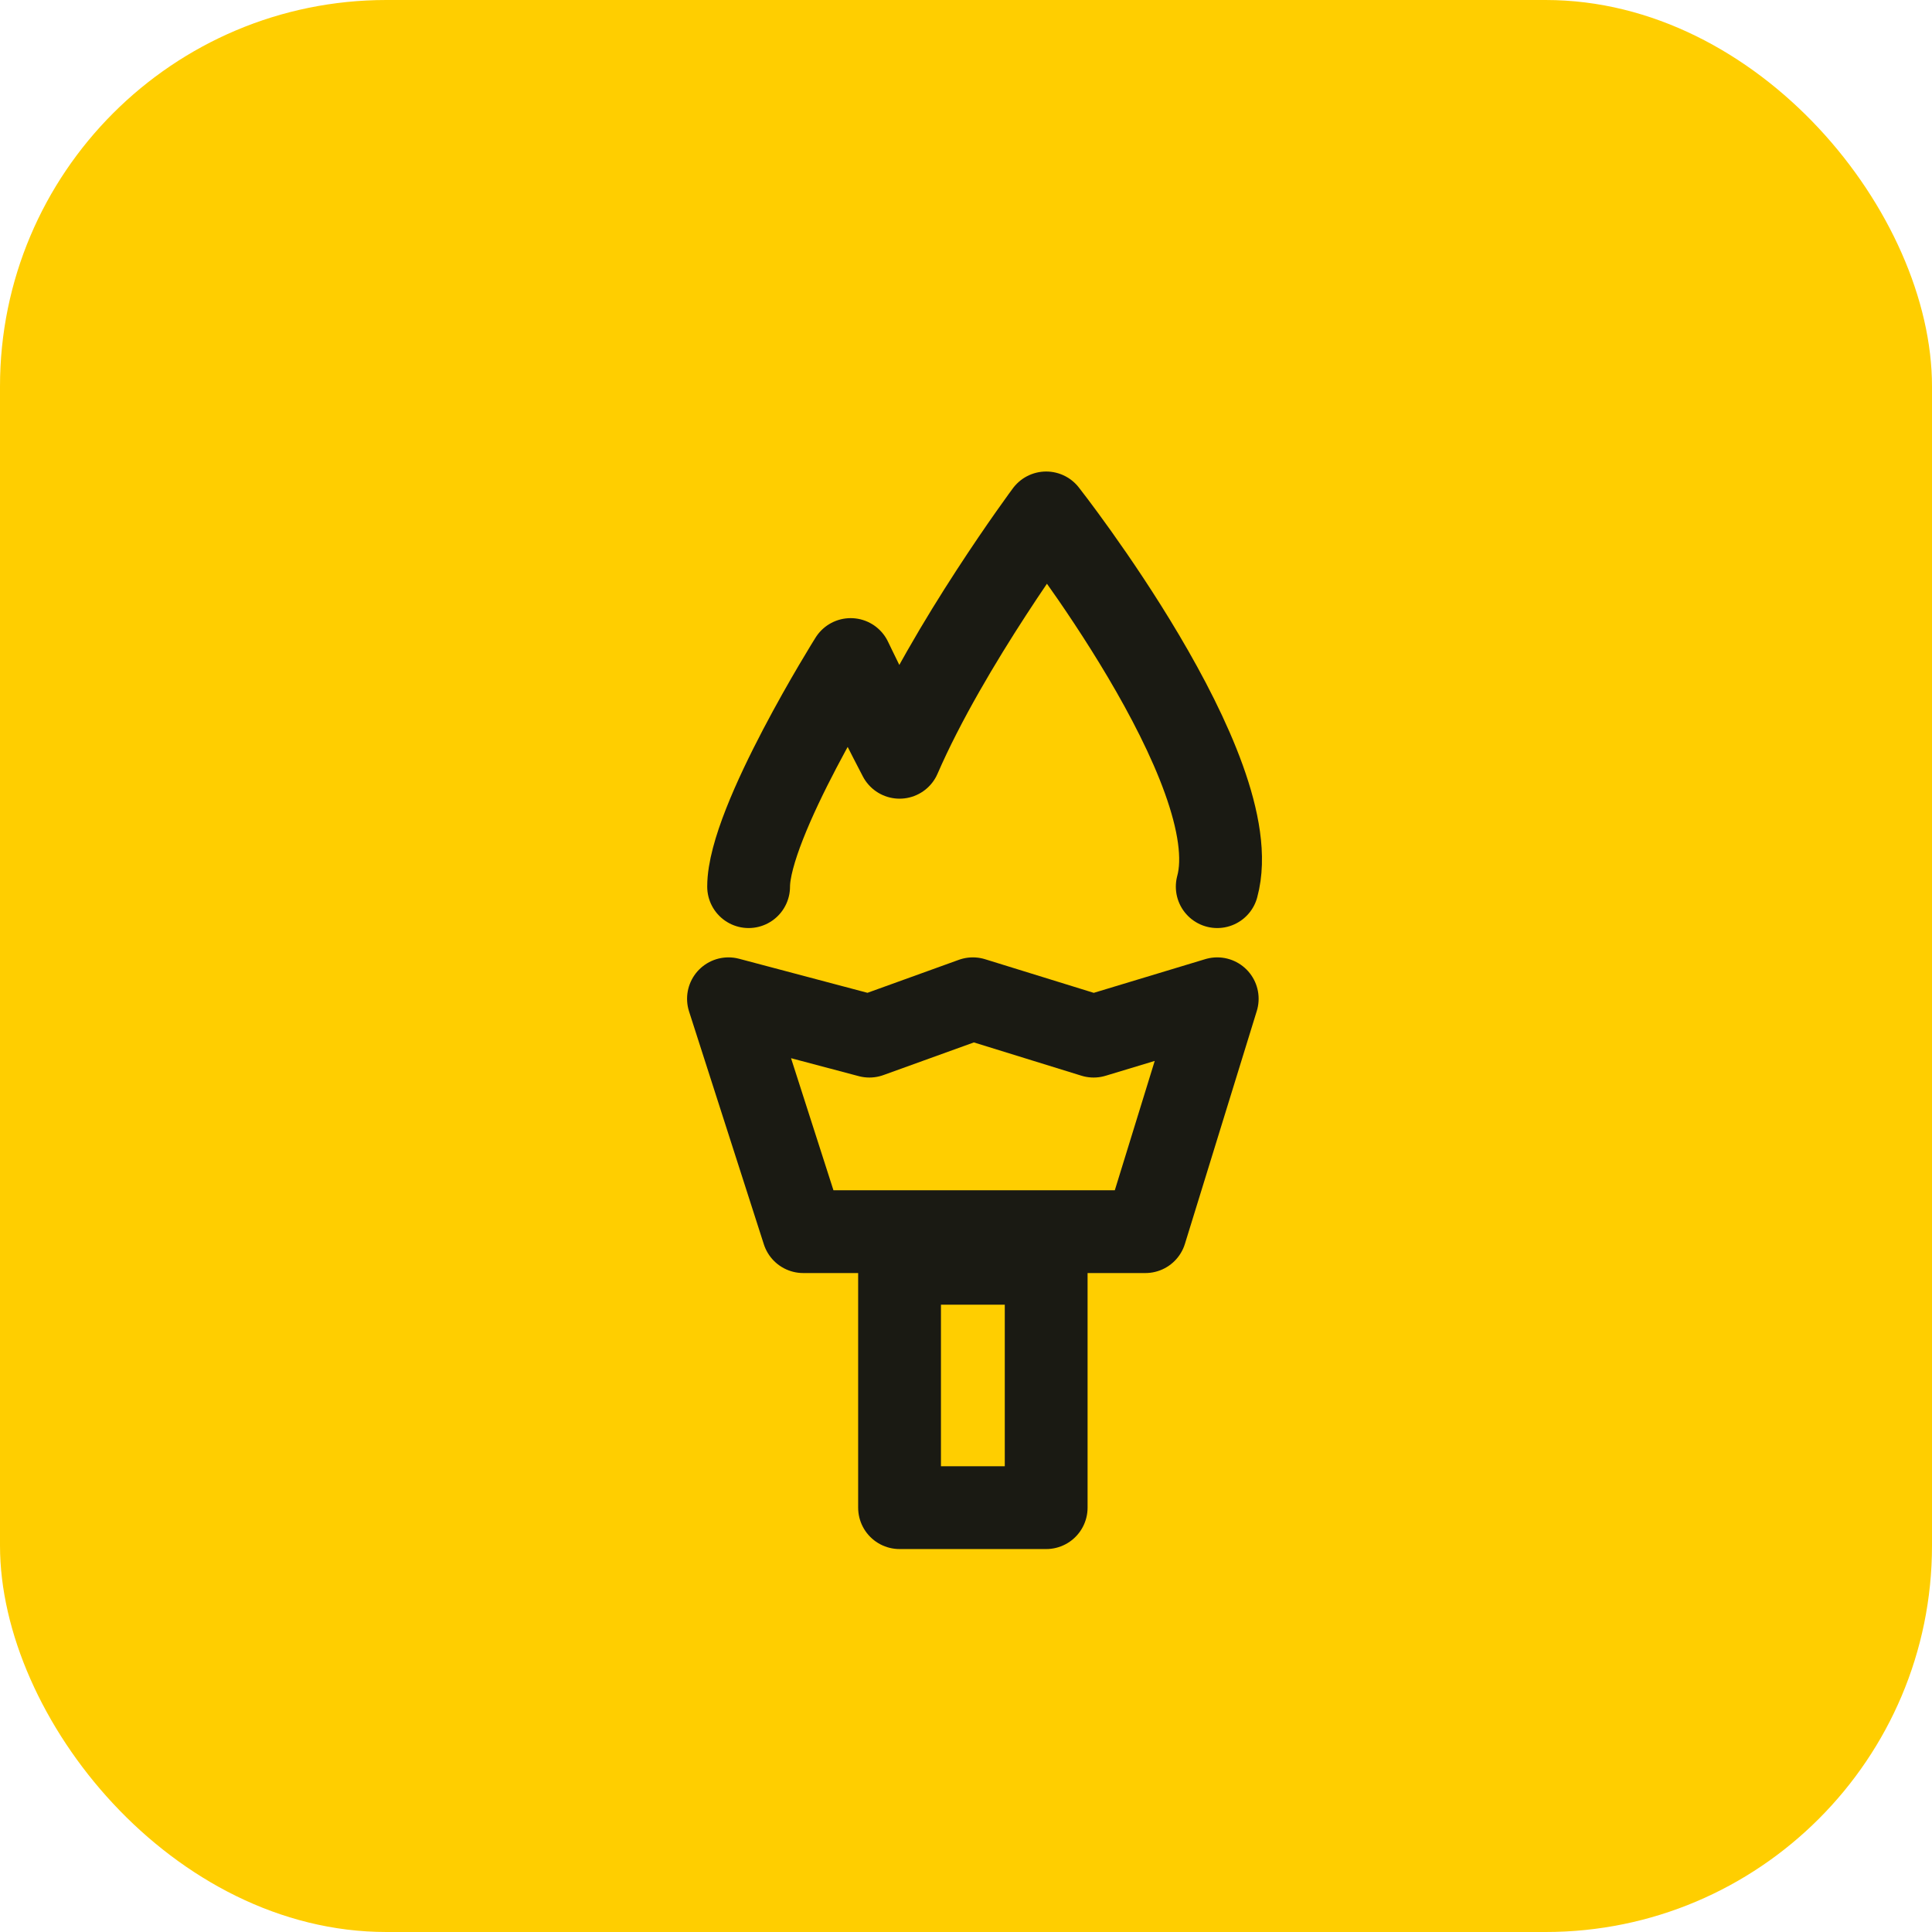
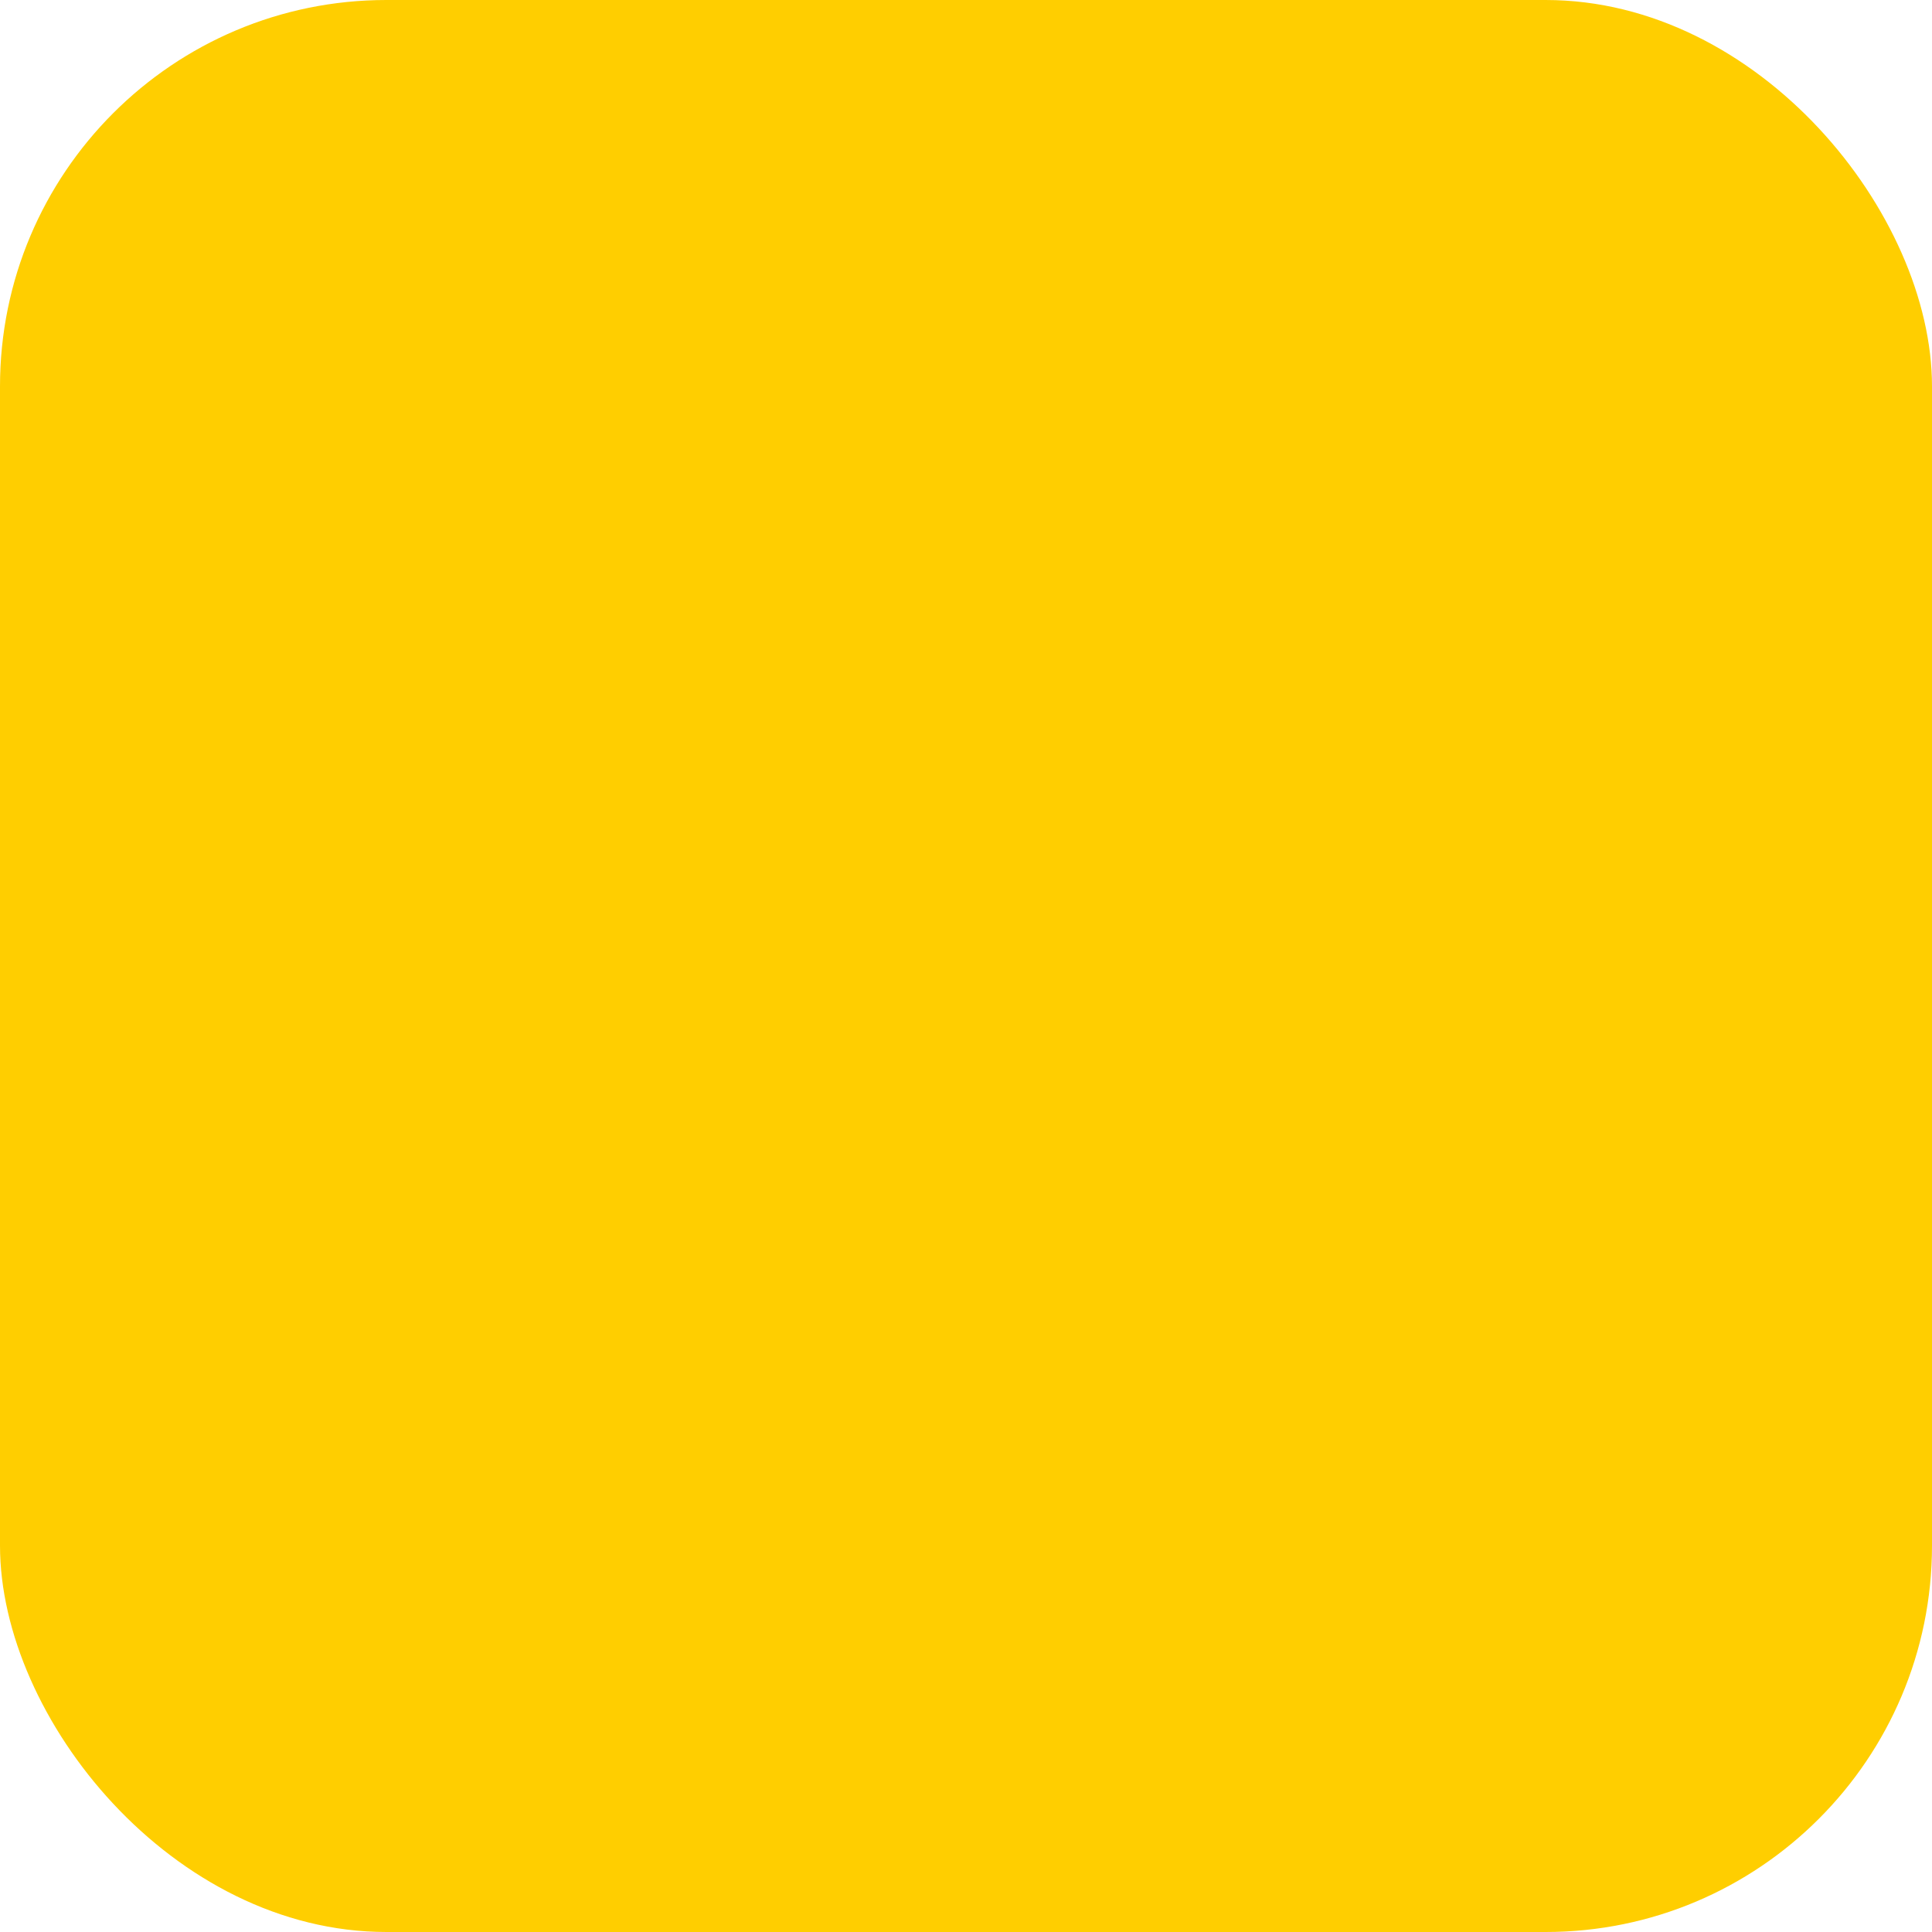
<svg xmlns="http://www.w3.org/2000/svg" width="56" height="56" viewBox="0 0 56 56" fill="none">
  <rect width="56" height="56" rx="11.2" fill="#FFCE00" />
-   <path d="M35.282 25.7C36.199 22.336 30.324 14.867 30.324 14.867C30.324 14.867 27.49 18.685 26.074 21.95C25.337 20.54 24.657 19.117 24.657 19.117C24.657 19.117 21.699 23.83 21.699 25.7M30.324 36.617H26.074V43.7H30.324V36.617ZM33.199 35.7H23.283L21.115 28.95L25.199 30.033L28.199 28.95L31.699 30.033L35.282 28.95L33.199 35.7Z" stroke="#1A1A13" stroke-width="2.4" stroke-miterlimit="2" stroke-linecap="round" stroke-linejoin="round" />
</svg>